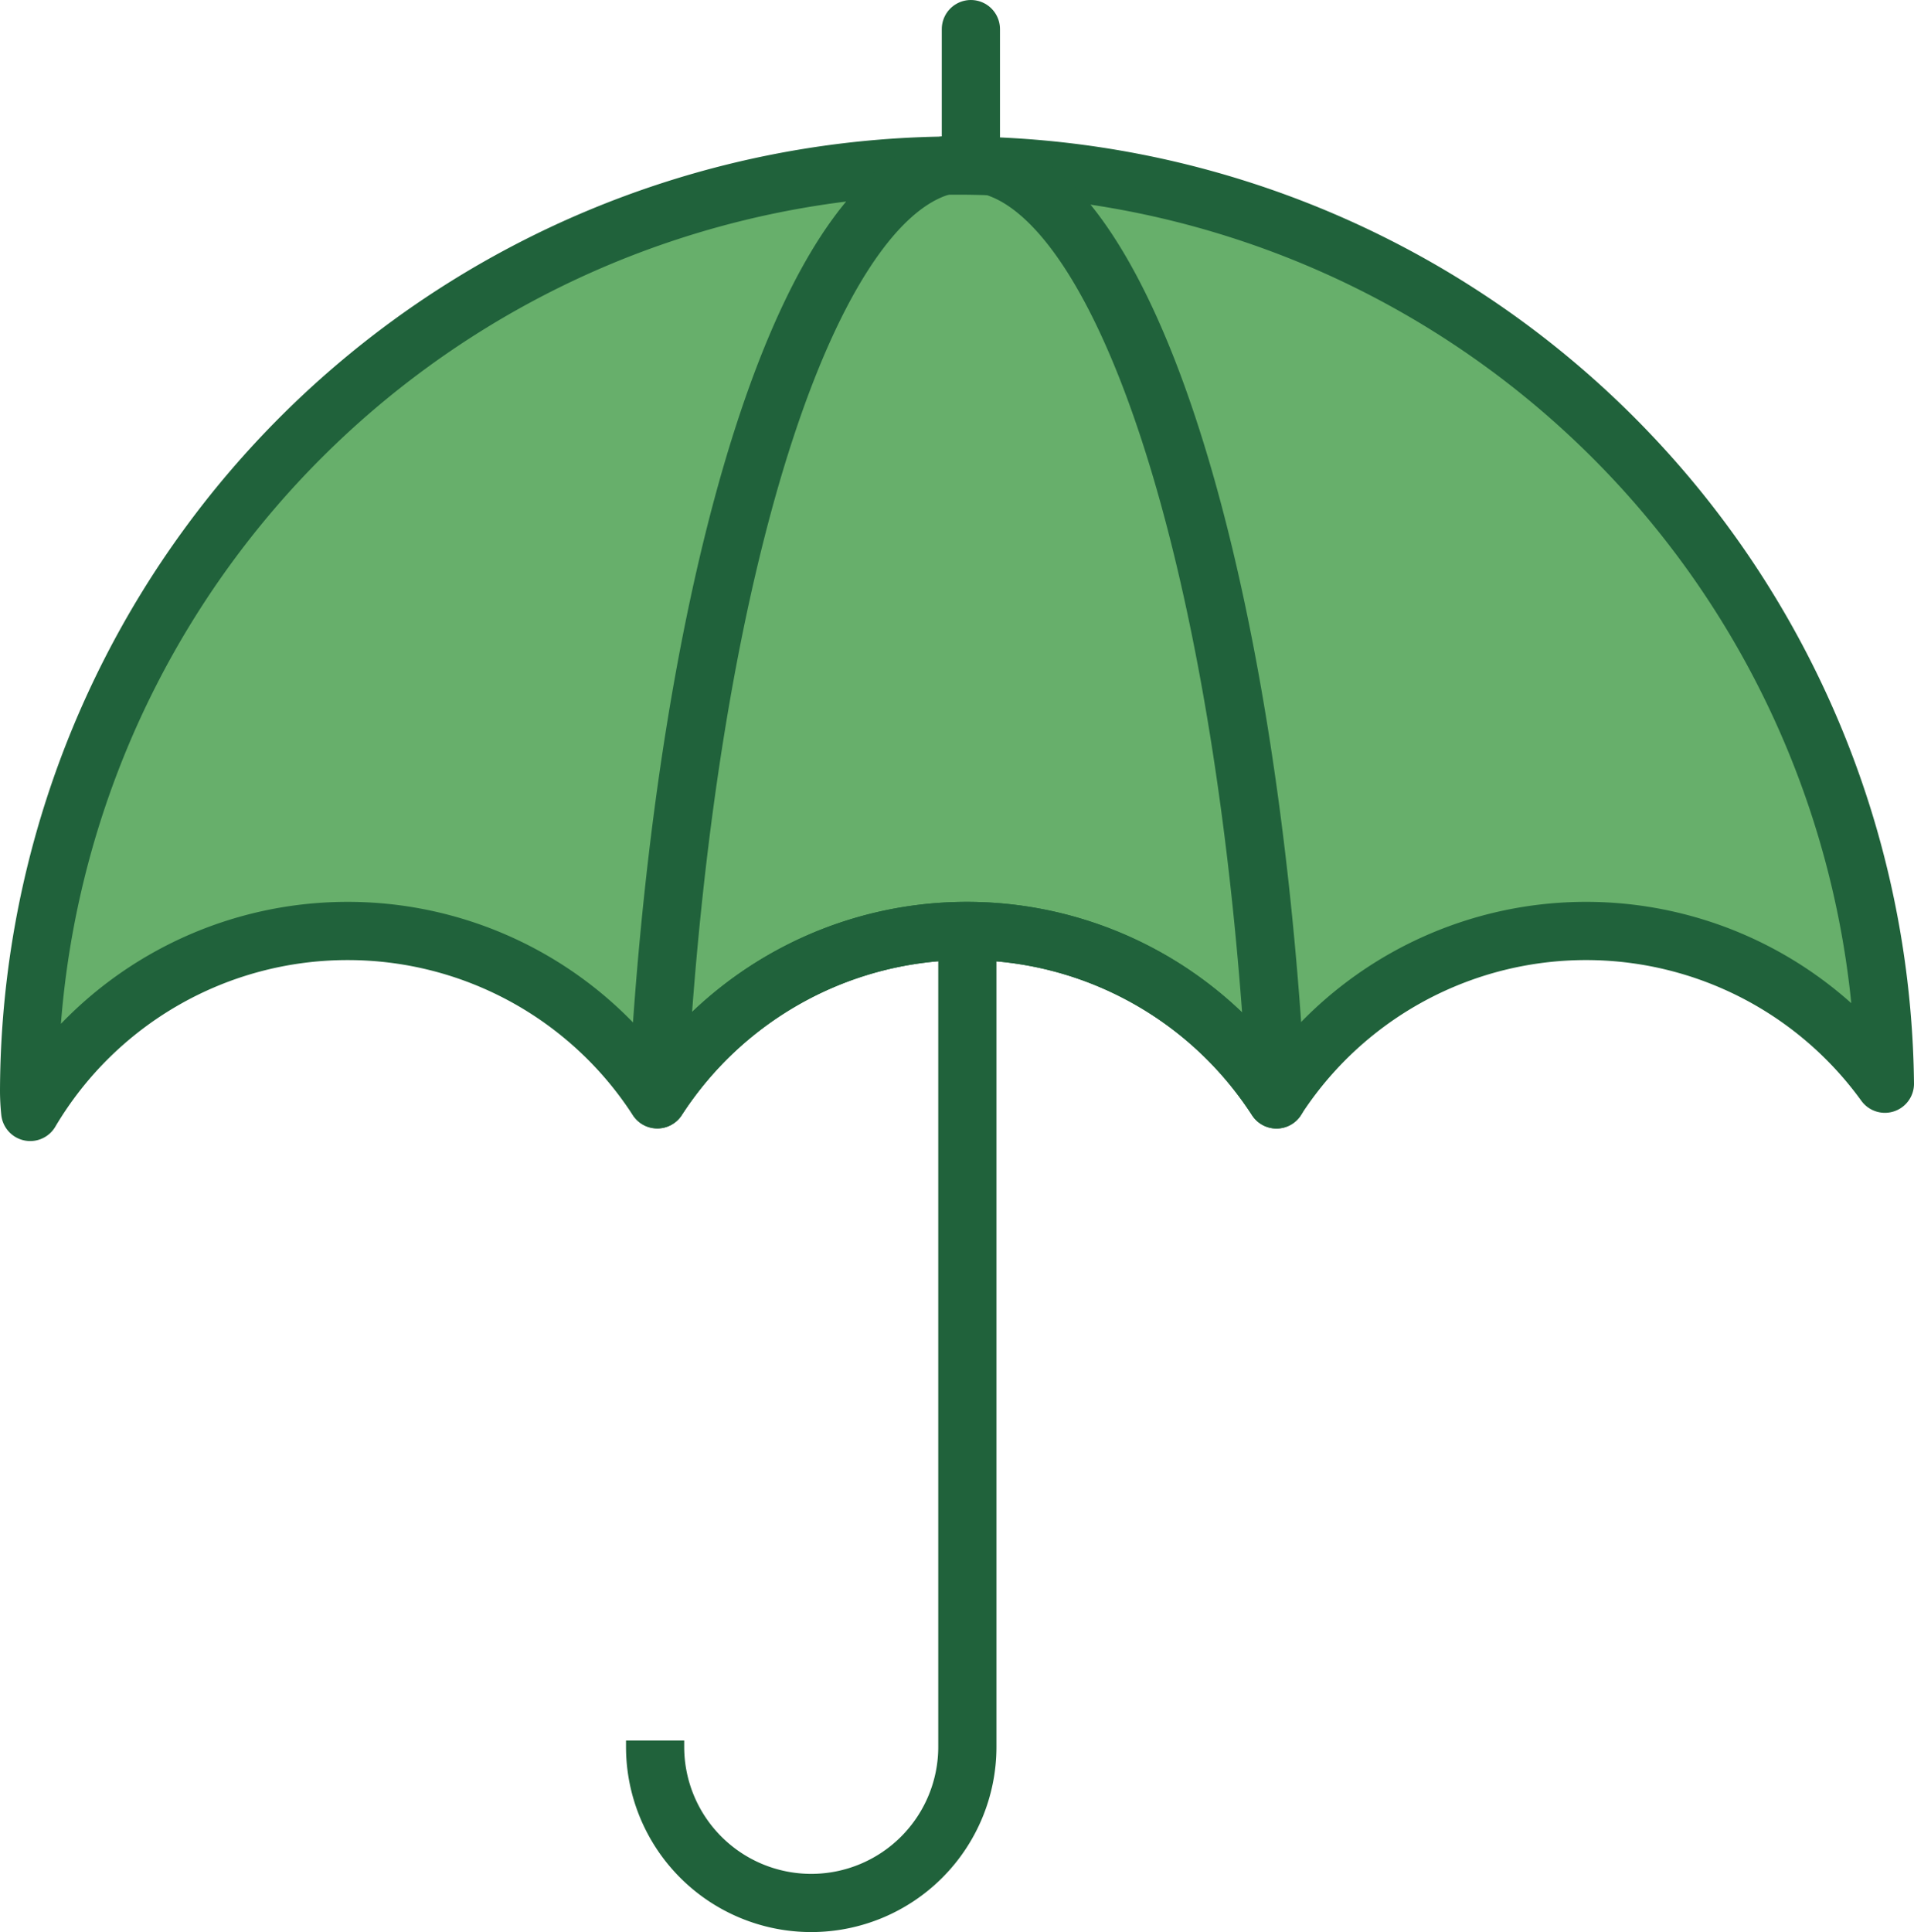
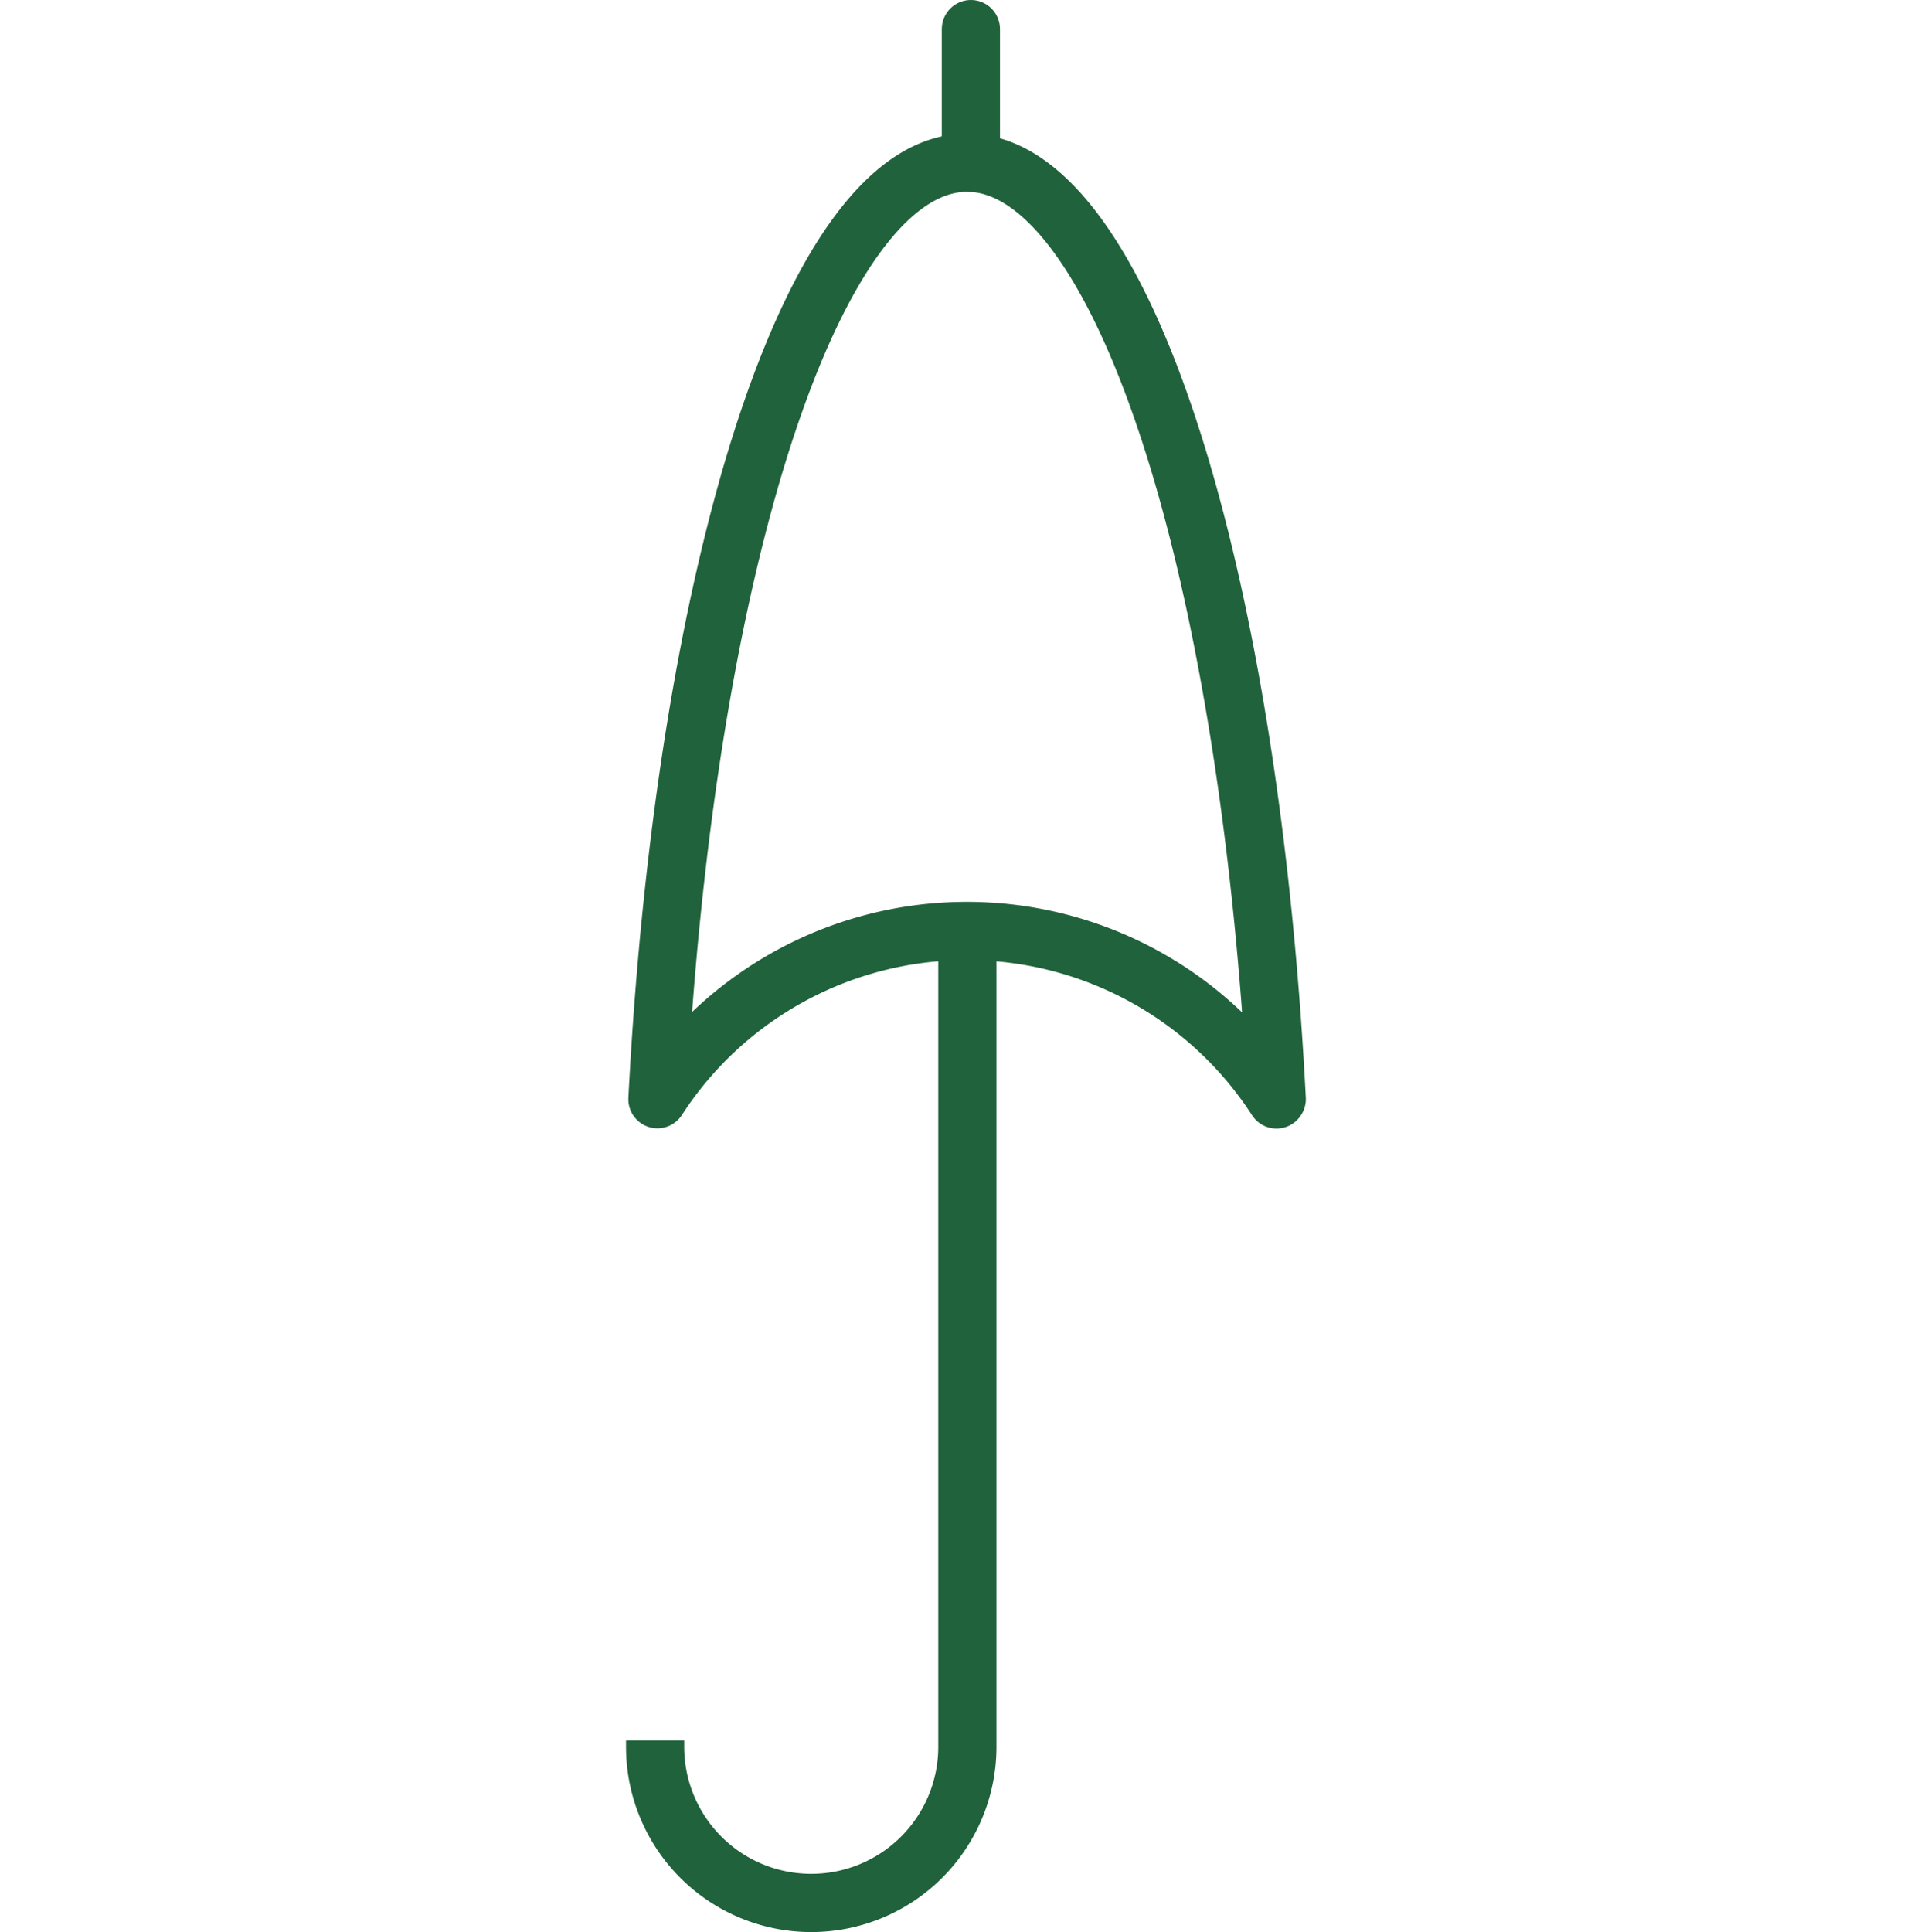
<svg xmlns="http://www.w3.org/2000/svg" width="65.778" height="66.386" viewBox="0 0 65.778 66.386">
  <g id="icon" transform="translate(-481.565 -699.431)">
    <g id="icon-2" data-name="icon" transform="translate(482.565 700.431)">
-       <path id="Tracciato_221" data-name="Tracciato 221" d="M11.947,30.381a12.666,12.666,0,0,1,10.641,5.788,12.673,12.673,0,0,1,21.279,0,12.674,12.674,0,0,1,20.911-.54A31.89,31.89,0,0,0,1,35.874a7.162,7.162,0,0,0,.039.725A12.67,12.67,0,0,1,11.947,30.381Z" transform="translate(-1 0.607)" fill="#67af6b" stroke="#20623b" stroke-linejoin="round" stroke-width="2" />
      <line id="Linea_50" data-name="Linea 50" y2="4.591" transform="translate(32.366)" fill="none" stroke="#20623b" stroke-linecap="round" stroke-linejoin="round" stroke-width="2" />
      <path id="Tracciato_222" data-name="Tracciato 222" d="M30.4,26.881V54.925a5.365,5.365,0,1,1-10.731,0v-.215" transform="translate(1.845 4.095)" fill="none" stroke="#20623b" stroke-linejoin="round" stroke-width="2" />
      <path id="Tracciato_223" data-name="Tracciato 223" d="M30.373,30.381a12.666,12.666,0,0,1,10.641,5.788l.008-.013C40.073,17.839,35.67,3.984,30.38,3.984S20.686,17.841,19.739,36.161A12.662,12.662,0,0,1,30.373,30.381Z" transform="translate(1.855 0.607)" fill="none" stroke="#20623b" stroke-linejoin="round" stroke-width="2" />
    </g>
  </g>
</svg>